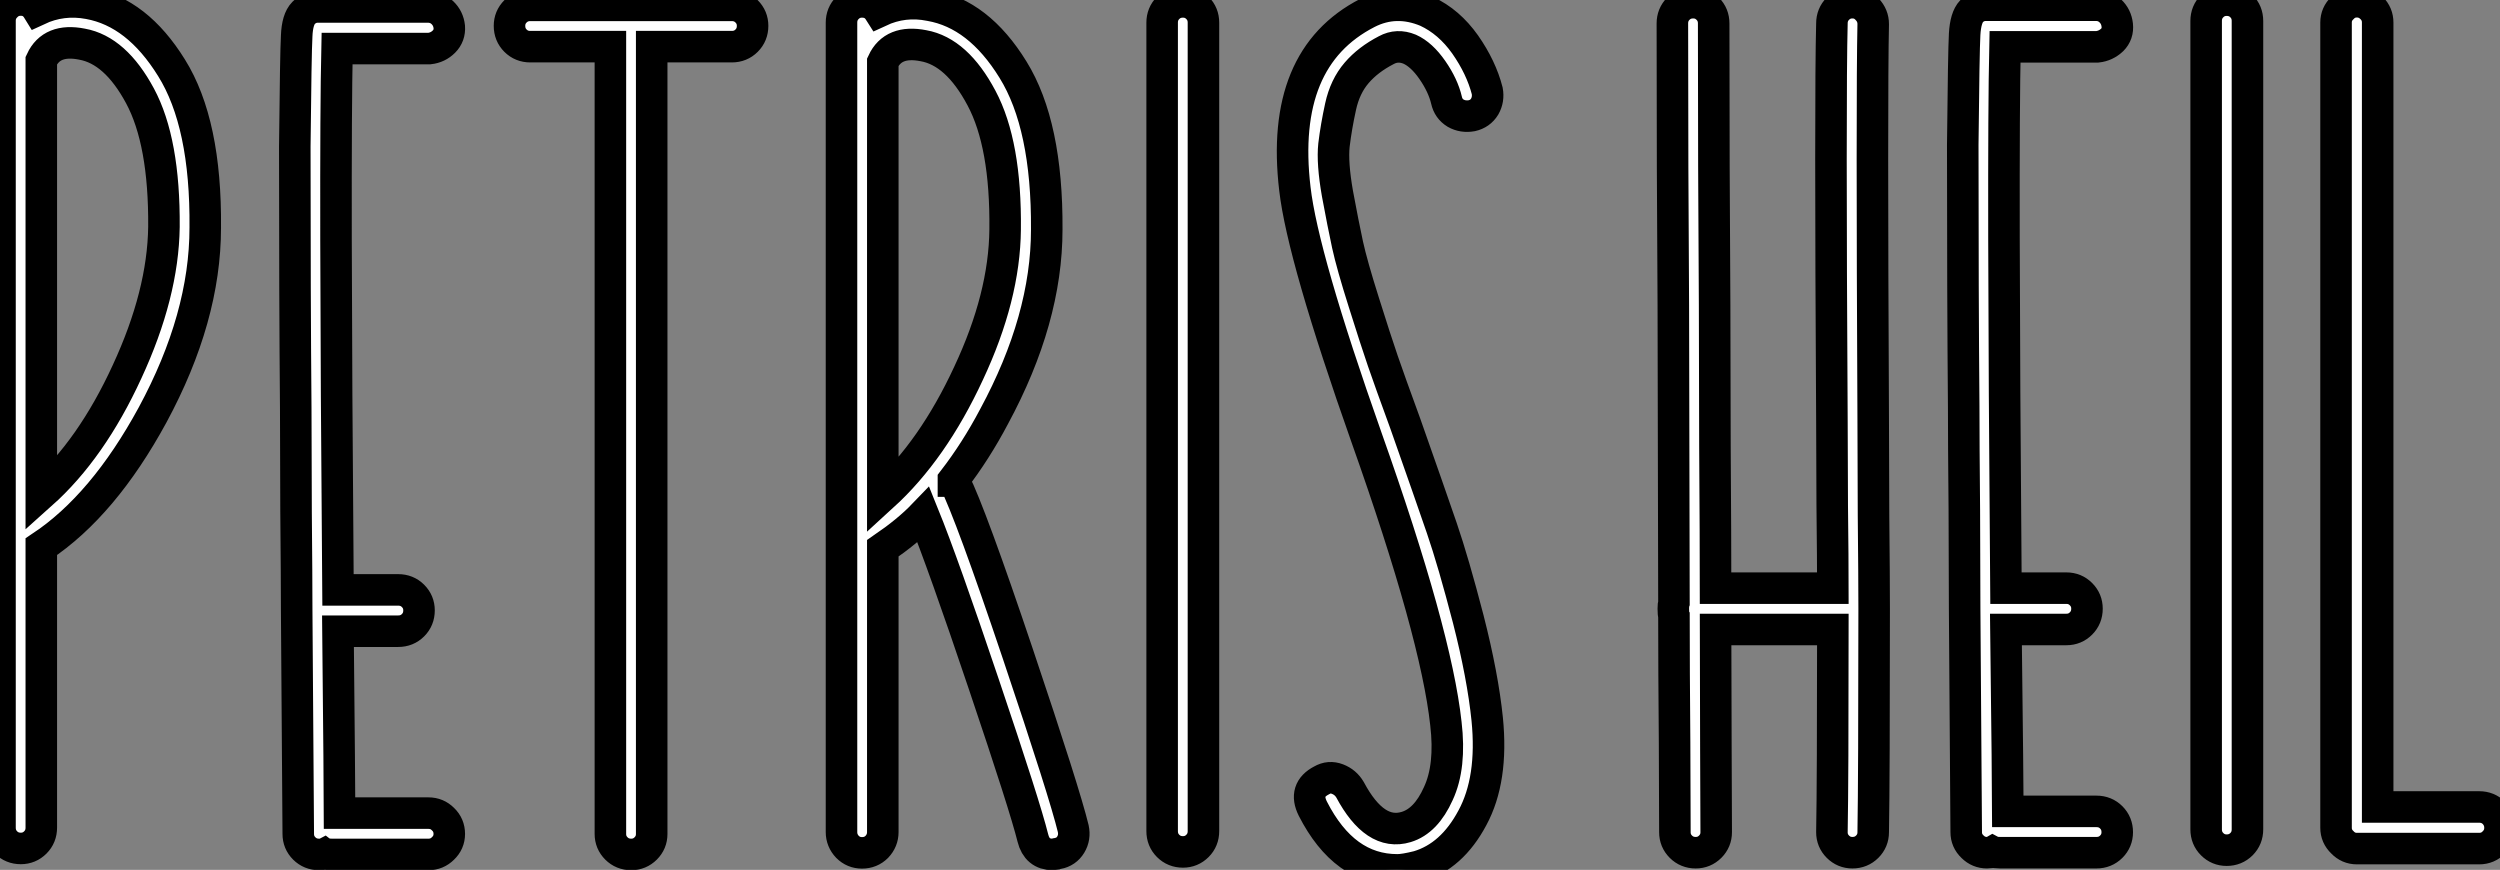
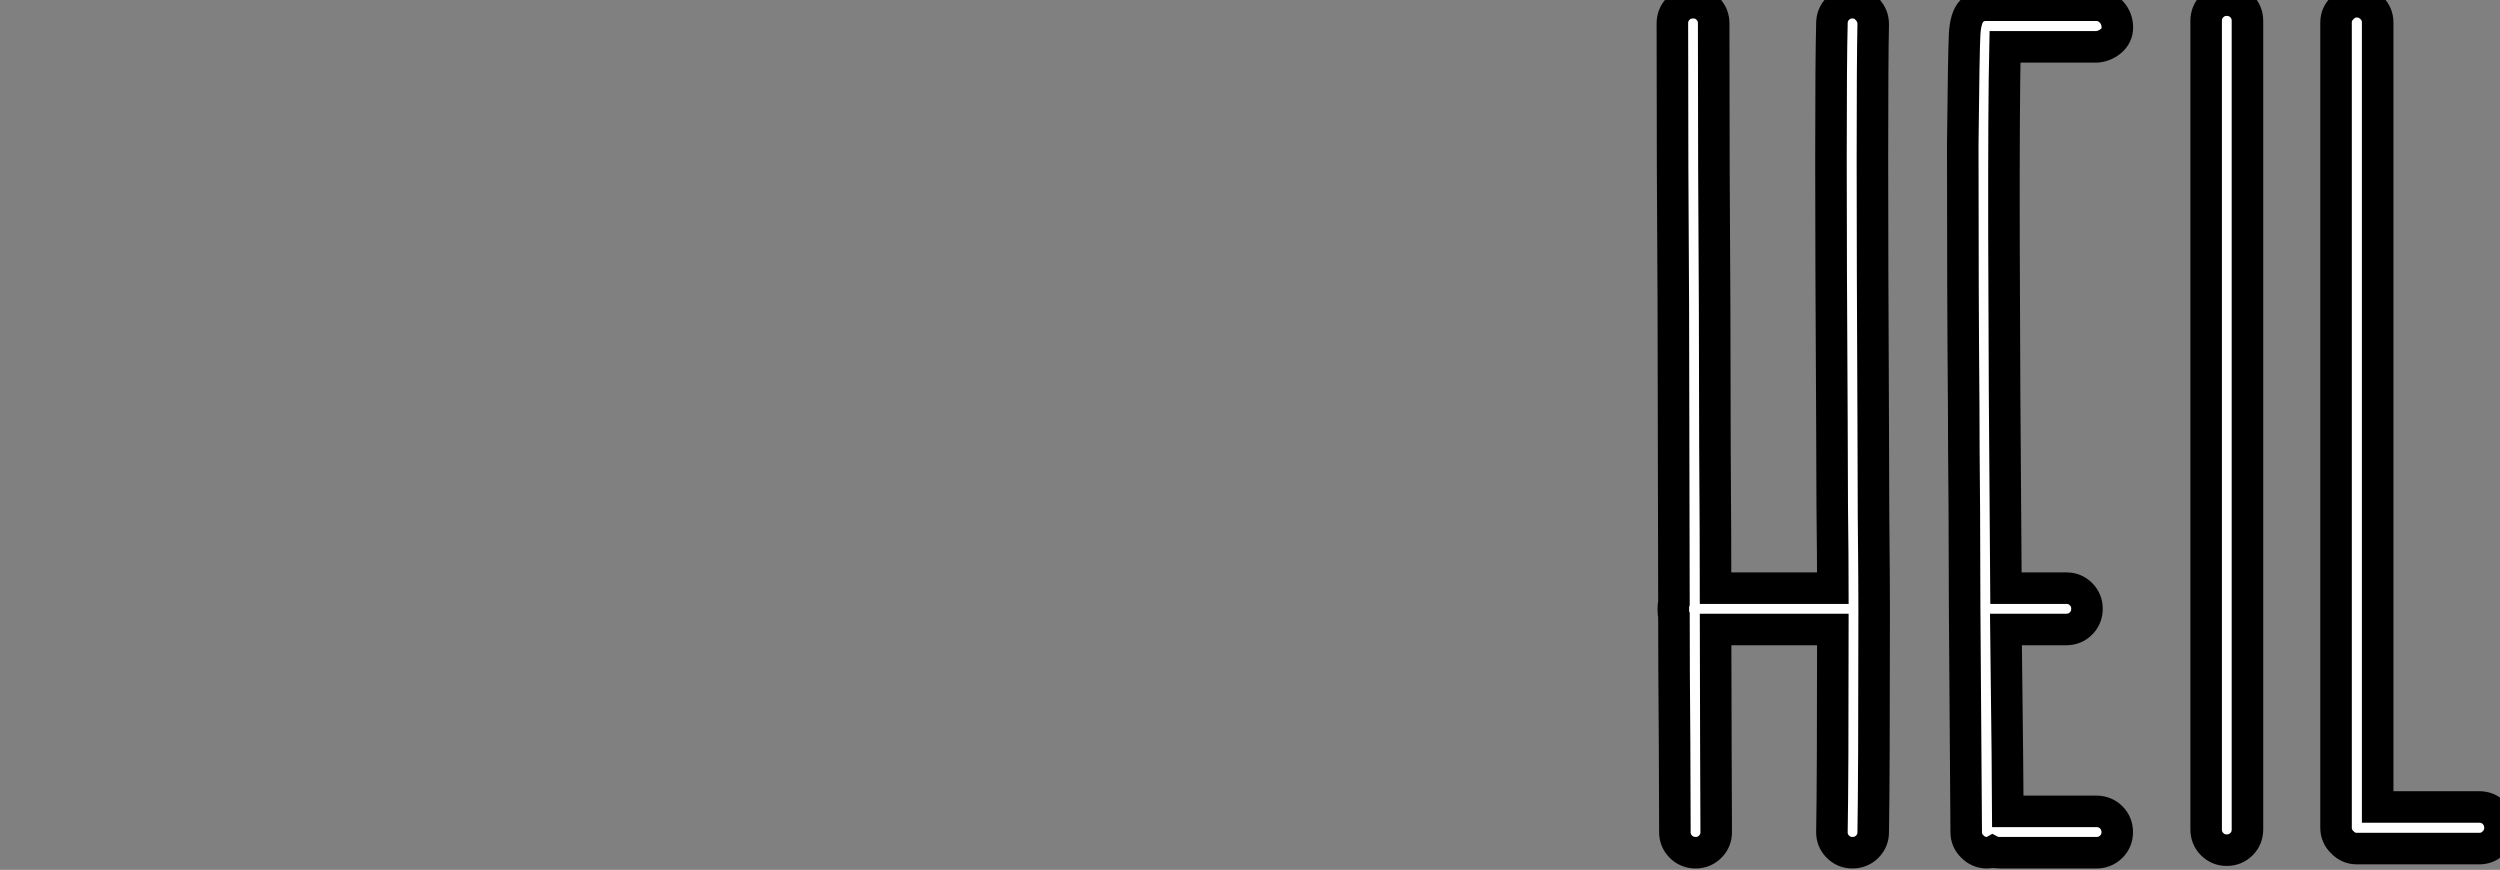
<svg xmlns="http://www.w3.org/2000/svg" viewBox="-1 18.496 79.293 27.59">
  <rect x="-1" y="18.496" width="79.293" height="27.59" fill="#808080" stroke="none" />
-   <path d="M2.82-26.91L2.82-26.91Q4.35-26.63 5.44-24.87Q6.54-23.11 6.51-19.80L6.51-19.80Q6.51-16.95 4.84-13.86L4.84-13.86Q3.28-10.99 1.31-9.68L1.31-9.68L1.31-0.77Q1.31-0.49 1.12-0.30Q0.93-0.11 0.66-0.11Q0.38-0.11 0.19-0.30Q0-0.49 0-0.77L0-0.77L0-26.36Q0-26.63 0.19-26.82Q0.38-27.02 0.66-27.02L0.66-27.02Q1.01-27.02 1.20-26.71L1.20-26.71Q1.97-27.07 2.82-26.91ZM1.31-25.10L1.31-11.35Q2.90-12.77 4.03-15.23Q5.17-17.69 5.20-19.82L5.20-19.82Q5.22-22.53 4.44-23.98Q3.66-25.43 2.60-25.62L2.60-25.62Q1.64-25.81 1.31-25.10L1.31-25.10ZM10.12 0.08L10.12 0.08Q9.84 0.08 9.65-0.11Q9.46-0.30 9.46-0.57L9.46-0.57Q9.46-0.60 9.41-7.66L9.41-7.66Q9.41-8.64 9.39-10.80Q9.38-12.96 9.38-14.08L9.38-14.08Q9.35-17.55 9.35-22.37L9.35-22.37Q9.38-25.35 9.41-25.88Q9.43-26.41 9.63-26.61Q9.82-26.80 10.09-26.80L10.09-26.80L10.99-26.80Q11.27-26.80 11.85-26.80Q12.44-26.80 12.88-26.80Q13.32-26.80 13.56-26.80L13.56-26.80Q13.84-26.80 14.03-26.62Q14.22-26.44 14.25-26.17Q14.27-25.89 14.08-25.70Q13.89-25.51 13.62-25.48L13.62-25.48Q13.34-25.48 12.91-25.48Q12.47-25.48 11.87-25.48Q11.27-25.48 10.96-25.48L10.96-25.48L10.69-25.48Q10.61-21.93 10.72-8.31L10.72-8.31L12.63-8.31Q12.91-8.31 13.10-8.12Q13.29-7.93 13.29-7.66Q13.29-7.38 13.10-7.19Q12.91-7 12.63-7L12.63-7L10.72-7Q10.77-1.97 10.77-1.23L10.77-1.23L13.59-1.23Q13.86-1.23 14.05-1.04Q14.25-0.85 14.25-0.57Q14.25-0.30 14.05-0.11Q13.86 0.08 13.59 0.08L13.59 0.08L10.53 0.08Q10.36 0.08 10.31 0.05L10.31 0.05Q10.25 0.08 10.12 0.08ZM19.36-25.54L16.82-25.54Q16.54-25.54 16.35-25.73Q16.16-25.92 16.16-26.20Q16.16-26.47 16.35-26.66Q16.54-26.85 16.82-26.85L16.82-26.85L23.21-26.85Q23.49-26.85 23.68-26.66Q23.87-26.47 23.87-26.20Q23.87-25.92 23.68-25.73Q23.49-25.54 23.21-25.54L23.21-25.54L20.67-25.54L20.67-0.57Q20.67-0.30 20.48-0.11Q20.29 0.08 20.02 0.08Q19.74 0.08 19.55-0.11Q19.36-0.30 19.36-0.57L19.36-0.57L19.36-25.54ZM27.81-0.16Q27.62 0.03 27.34 0.03Q27.07 0.03 26.88-0.16Q26.69-0.36 26.69-0.63L26.69-0.63L26.69-26.30Q26.69-26.58 26.88-26.77Q27.07-26.96 27.34-26.96L27.34-26.96Q27.70-26.96 27.89-26.66L27.89-26.66Q28.66-27.02 29.50-26.85L29.50-26.85Q31.04-26.58 32.13-24.81Q33.22-23.05 33.20-19.74L33.20-19.74Q33.20-16.90 31.53-13.81L31.53-13.81Q30.95-12.71 30.24-11.79L30.24-11.79Q30.24-11.76 30.24-11.76L30.24-11.76L30.27-11.76Q30.79-10.72 32.28-6.29Q33.77-1.86 34.04-0.74L34.04-0.74Q34.10-0.46 33.96-0.23Q33.82 0 33.55 0.05L33.55 0.05Q33.52 0.05 33.47 0.07Q33.41 0.08 33.39 0.08L33.39 0.08Q32.89 0.08 32.76-0.44L32.76-0.44Q32.51-1.45 31.21-5.30Q29.91-9.16 29.29-10.69L29.29-10.69Q28.79-10.17 28-9.63L28-9.63L28-0.63Q28-0.36 27.81-0.16ZM29.29-25.57L29.29-25.57Q28.33-25.76 28-25.05L28-25.05L28-11.29Q29.59-12.74 30.72-15.18Q31.86-17.61 31.88-19.74L31.88-19.74Q31.91-22.45 31.13-23.91Q30.35-25.38 29.29-25.57ZM37.98-0.19Q37.79 0 37.52 0Q37.24 0 37.05-0.19Q36.86-0.38 36.86-0.66L36.86-0.66L36.86-26.30Q36.86-26.58 37.05-26.77Q37.24-26.96 37.52-26.96Q37.79-26.96 37.98-26.77Q38.17-26.58 38.17-26.30L38.17-26.30L38.17-0.66Q38.17-0.38 37.98-0.19ZM43.34-13.15L43.34-13.15Q41.32-18.87 41.07-21.03L41.07-21.03Q40.58-25.18 43.37-26.61L43.37-26.61Q44.27-27.07 45.25-26.66L45.25-26.66Q45.96-26.33 46.47-25.61Q46.98-24.88 47.17-24.14L47.17-24.14Q47.22-23.87 47.09-23.64Q46.95-23.41 46.68-23.35Q46.40-23.30 46.17-23.43Q45.94-23.57 45.88-23.84L45.88-23.84Q45.77-24.31 45.43-24.80Q45.09-25.29 44.71-25.46Q44.32-25.62 43.97-25.43L43.97-25.43Q43.39-25.13 43.03-24.71Q42.66-24.28 42.52-23.64Q42.38-23.00 42.31-22.42Q42.25-21.85 42.42-20.88Q42.60-19.91 42.74-19.26Q42.88-18.62 43.26-17.42Q43.64-16.21 43.86-15.57Q44.08-14.93 44.57-13.59L44.57-13.59Q45.36-11.35 45.73-10.27Q46.10-9.19 46.57-7.38Q47.03-5.58 47.17-4.21L47.17-4.21Q47.36-2.30 46.70-1.08Q46.05 0.14 44.98 0.46L44.98 0.46Q44.54 0.57 44.32 0.57L44.32 0.57Q42.63 0.57 41.64-1.37L41.64-1.37Q41.34-1.97 41.92-2.27L41.92-2.27Q42.16-2.41 42.42-2.31Q42.68-2.21 42.82-1.97L42.82-1.97Q43.61-0.49 44.60-0.79L44.60-0.79Q45.23-0.98 45.62-1.85Q46.02-2.71 45.86-4.07L45.86-4.07Q45.55-6.92 43.34-13.15Z" fill="white" stroke="black" transform="translate(0 0) scale(1 1) translate(-1 45.516)" />
  <path d="M0.05-7.85L0.05-7.85Q0.05-9.35 0.04-12.55Q0.03-15.75 0.03-17.28L0.03-17.28Q0-21.57 0-26.22L0-26.22Q0-26.50 0.19-26.69Q0.38-26.88 0.66-26.88Q0.93-26.88 1.12-26.69Q1.31-26.50 1.31-26.22L1.31-26.22Q1.31-21.57 1.34-17.28L1.34-17.28Q1.34-15.86 1.35-12.81Q1.37-9.76 1.37-8.31L1.37-8.31L5.09-8.31Q5.09-9.16 5.07-10.94Q5.06-12.71 5.06-13.62L5.06-13.62Q5.00-23.93 5.06-26.22L5.06-26.22Q5.06-26.50 5.25-26.69Q5.44-26.88 5.71-26.88Q5.99-26.88 6.18-26.67Q6.37-26.47 6.37-26.20L6.37-26.20Q6.32-23.93 6.37-13.64L6.37-13.64Q6.37-12.63 6.38-10.61Q6.40-8.59 6.40-7.66L6.40-7.66Q6.40-2.35 6.37-0.57L6.37-0.57Q6.37-0.30 6.18-0.11Q5.99 0.08 5.71 0.08Q5.44 0.08 5.25-0.11Q5.06-0.30 5.06-0.57L5.06-0.57Q5.09-2.21 5.09-7L5.09-7L1.37-7Q1.37-5.44 1.38-3.24Q1.39-1.04 1.39-0.57L1.39-0.57Q1.39-0.30 1.20-0.11Q1.01 0.08 0.74 0.08Q0.46 0.08 0.27-0.11Q0.08-0.30 0.08-0.57L0.08-0.57Q0.08-1.07 0.07-3.42Q0.05-5.77 0.05-7.44L0.05-7.44Q0.03-7.49 0.03-7.66L0.03-7.66Q0.03-7.79 0.05-7.85ZM9.98 0.08L9.98 0.08Q9.71 0.08 9.52-0.11Q9.32-0.30 9.32-0.57L9.32-0.57Q9.32-0.60 9.27-7.66L9.27-7.66Q9.27-8.64 9.26-10.80Q9.24-12.96 9.24-14.08L9.24-14.08Q9.21-17.55 9.21-22.37L9.21-22.37Q9.24-25.35 9.27-25.88Q9.30-26.41 9.49-26.61Q9.68-26.80 9.95-26.80L9.95-26.80L10.86-26.80Q11.13-26.80 11.72-26.80Q12.30-26.80 12.74-26.80Q13.18-26.80 13.43-26.80L13.43-26.80Q13.70-26.80 13.89-26.62Q14.08-26.44 14.11-26.17Q14.14-25.89 13.95-25.70Q13.75-25.51 13.48-25.48L13.48-25.48Q13.21-25.48 12.77-25.48Q12.33-25.48 11.73-25.48Q11.13-25.48 10.83-25.48L10.83-25.48L10.55-25.48Q10.47-21.93 10.58-8.31L10.58-8.31L12.50-8.31Q12.77-8.31 12.96-8.12Q13.15-7.93 13.15-7.66Q13.15-7.38 12.96-7.19Q12.77-7 12.50-7L12.50-7L10.58-7Q10.64-1.97 10.64-1.23L10.64-1.23L13.45-1.23Q13.73-1.23 13.92-1.04Q14.11-0.85 14.11-0.57Q14.11-0.30 13.92-0.11Q13.73 0.08 13.45 0.08L13.45 0.08L10.39 0.08Q10.23 0.08 10.17 0.05L10.17 0.05Q10.12 0.08 9.98 0.08ZM18.05-0.19Q17.86 0 17.58 0Q17.31 0 17.12-0.19Q16.93-0.38 16.93-0.66L16.93-0.66L16.93-26.30Q16.93-26.58 17.12-26.77Q17.31-26.96 17.58-26.96Q17.86-26.96 18.05-26.77Q18.24-26.58 18.24-26.30L18.24-26.30L18.24-0.66Q18.24-0.38 18.05-0.19ZM26.06-1.18Q26.25-0.98 26.25-0.71Q26.25-0.44 26.06-0.25Q25.87-0.05 25.59-0.05L25.59-0.05L22.01-0.05L21.88-0.05L21.71-0.05Q21.44-0.05 21.25-0.25Q21.05-0.44 21.05-0.71L21.05-0.71L21.05-26.25Q21.05-26.52 21.25-26.71Q21.44-26.91 21.71-26.91Q21.98-26.91 22.18-26.71Q22.37-26.52 22.37-26.25L22.37-26.25L22.37-1.37L25.59-1.37Q25.87-1.37 26.06-1.18Z" fill="white" stroke="black" transform="translate(53.043 0) scale(1 1) translate(-1 45.461)" />
</svg>